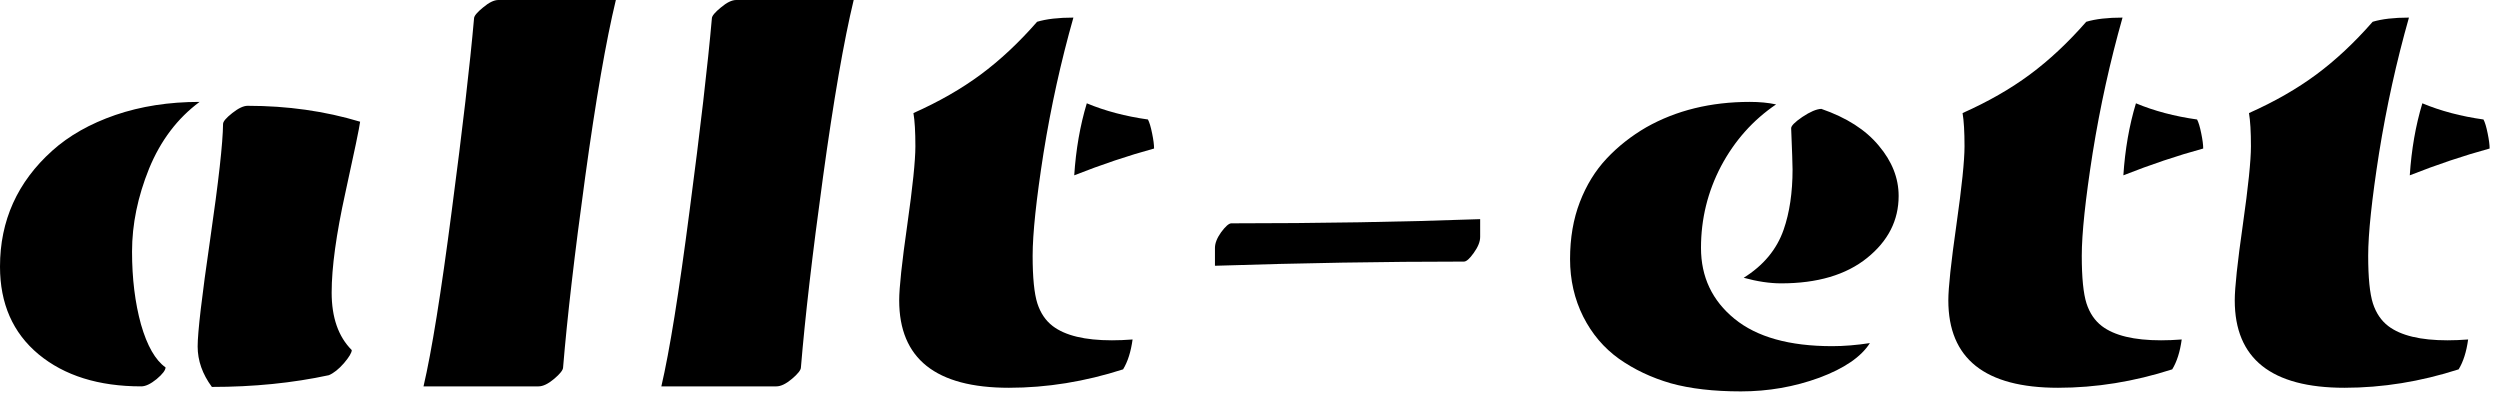
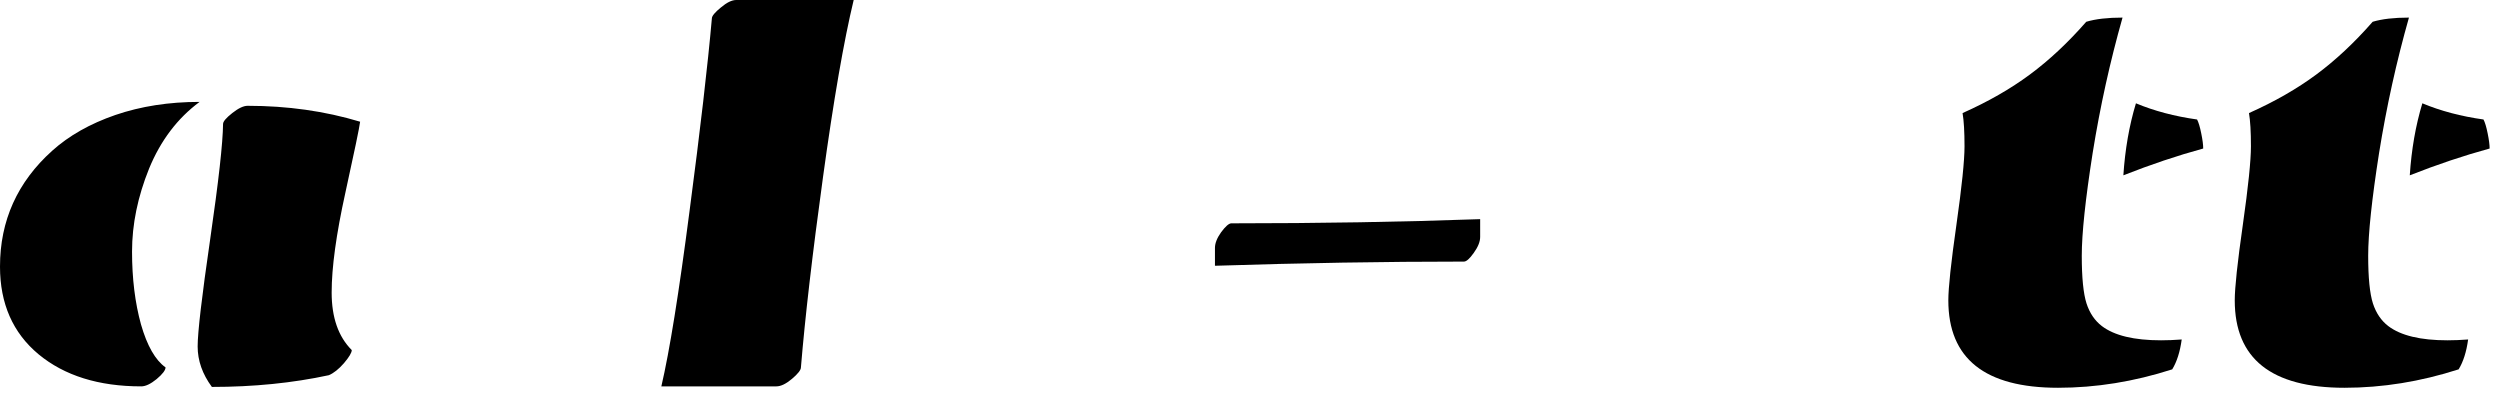
<svg xmlns="http://www.w3.org/2000/svg" width="219" height="35" viewBox="0 0 219 35" fill="none">
  <path d="M215.377 32.355C212.035 33.431 208.7 33.969 205.375 33.969C198.967 33.969 195.764 31.417 195.764 26.314C195.764 25.206 196 22.996 196.473 19.687C196.946 16.361 197.182 14.07 197.182 12.815C197.182 11.543 197.125 10.573 197.011 9.905C199.244 8.91 201.209 7.785 202.905 6.53C204.6 5.275 206.247 3.734 207.845 1.908C208.66 1.663 209.719 1.541 211.024 1.541C209.931 5.389 209.059 9.342 208.407 13.402C207.771 17.461 207.453 20.461 207.453 22.401C207.453 24.325 207.592 25.719 207.869 26.583C208.146 27.431 208.595 28.091 209.214 28.564C210.306 29.395 212.035 29.811 214.399 29.811C214.969 29.811 215.572 29.787 216.208 29.738C216.062 30.814 215.784 31.686 215.377 32.355ZM211.097 15.358C211.244 13.092 211.611 10.989 212.198 9.049C213.795 9.717 215.581 10.19 217.553 10.467C217.684 10.712 217.806 11.119 217.92 11.69C218.034 12.244 218.091 12.684 218.091 13.011C215.825 13.63 213.494 14.413 211.097 15.358Z" fill="black" />
  <path d="M190.287 32.355C186.945 33.431 183.611 33.969 180.285 33.969C173.877 33.969 170.674 31.417 170.674 26.314C170.674 25.206 170.91 22.996 171.383 19.687C171.856 16.361 172.092 14.07 172.092 12.815C172.092 11.543 172.035 10.573 171.921 9.905C174.155 8.91 176.119 7.785 177.815 6.53C179.51 5.275 181.157 3.734 182.755 1.908C183.57 1.663 184.63 1.541 185.934 1.541C184.842 5.389 183.969 9.342 183.317 13.402C182.681 17.461 182.363 20.461 182.363 22.401C182.363 24.325 182.502 25.719 182.779 26.583C183.056 27.431 183.505 28.091 184.124 28.564C185.217 29.395 186.945 29.811 189.309 29.811C189.879 29.811 190.483 29.787 191.118 29.738C190.972 30.814 190.695 31.686 190.287 32.355ZM186.007 15.358C186.154 13.092 186.521 10.989 187.108 9.049C188.705 9.717 190.491 10.19 192.463 10.467C192.594 10.712 192.716 11.119 192.83 11.69C192.944 12.244 193.001 12.684 193.001 13.011C190.735 13.63 188.404 14.413 186.007 15.358Z" fill="black" />
-   <path d="M159.547 9.537C161.764 10.303 163.443 11.38 164.585 12.765C165.742 14.135 166.321 15.602 166.321 17.167C166.321 19.303 165.4 21.113 163.557 22.596C161.715 24.08 159.204 24.822 156.025 24.822C155.031 24.822 153.938 24.659 152.748 24.333C154.476 23.256 155.642 21.854 156.245 20.126C156.767 18.626 157.028 16.866 157.028 14.844C157.028 14.453 156.987 13.254 156.906 11.249C156.889 11.037 157.215 10.703 157.884 10.246C158.569 9.79 159.123 9.553 159.547 9.537ZM155.585 9.146C153.563 10.515 151.958 12.317 150.767 14.55C149.594 16.784 149.007 19.172 149.007 21.716C149.007 24.259 149.985 26.33 151.941 27.927C153.898 29.525 156.751 30.324 160.501 30.324C161.528 30.324 162.628 30.234 163.802 30.055C163.036 31.262 161.56 32.272 159.376 33.087C157.191 33.886 154.9 34.286 152.504 34.286C150.107 34.286 148.061 34.049 146.365 33.577C144.67 33.087 143.154 32.37 141.817 31.425C140.496 30.479 139.453 29.248 138.687 27.732C137.92 26.199 137.537 24.52 137.537 22.694C137.537 20.852 137.822 19.189 138.393 17.705C138.964 16.222 139.746 14.95 140.741 13.89C141.735 12.831 142.893 11.918 144.213 11.151C146.838 9.668 149.863 8.926 153.286 8.926C154.134 8.926 154.9 8.999 155.585 9.146Z" fill="black" />
  <path d="M128.244 22.915C121.315 22.915 114.043 23.037 106.43 23.281V21.716C106.43 21.309 106.609 20.852 106.968 20.347C107.343 19.841 107.636 19.58 107.848 19.564C115.576 19.564 122.847 19.442 129.662 19.197V20.762C129.662 21.17 129.475 21.635 129.1 22.156C128.741 22.662 128.456 22.915 128.244 22.915Z" fill="black" />
-   <path d="M98.383 32.355C95.04 33.431 91.706 33.969 88.38 33.969C81.973 33.969 78.769 31.417 78.769 26.314C78.769 25.206 79.006 22.996 79.479 19.687C79.951 16.361 80.188 14.07 80.188 12.815C80.188 11.543 80.131 10.573 80.017 9.905C82.25 8.91 84.215 7.785 85.91 6.53C87.606 5.275 89.253 3.734 90.85 1.908C91.666 1.663 92.725 1.541 94.03 1.541C92.937 5.389 92.065 9.342 91.413 13.402C90.777 17.461 90.459 20.461 90.459 22.401C90.459 24.325 90.598 25.719 90.875 26.583C91.152 27.431 91.6 28.091 92.22 28.564C93.312 29.395 95.04 29.811 97.404 29.811C97.975 29.811 98.578 29.787 99.214 29.738C99.067 30.814 98.79 31.686 98.383 32.355ZM94.103 15.358C94.25 13.092 94.617 10.989 95.203 9.049C96.801 9.717 98.586 10.19 100.559 10.467C100.69 10.712 100.812 11.119 100.926 11.69C101.04 12.244 101.097 12.684 101.097 13.011C98.831 13.63 96.5 14.413 94.103 15.358Z" fill="black" />
  <path d="M70.161 32.183C70.161 32.411 69.9 32.745 69.379 33.186C68.857 33.626 68.4 33.846 68.009 33.846H57.934C58.651 30.781 59.474 25.662 60.404 18.488C61.349 11.315 62.001 5.69 62.36 1.614C62.36 1.402 62.621 1.084 63.143 0.66C63.664 0.22 64.113 0 64.488 0H74.783C73.919 3.587 73.022 8.763 72.093 15.529C71.164 22.279 70.52 27.83 70.161 32.183Z" fill="black" />
-   <path d="M49.327 32.183C49.327 32.411 49.066 32.745 48.545 33.186C48.023 33.626 47.566 33.846 47.175 33.846H37.1C37.817 30.781 38.64 25.662 39.57 18.488C40.515 11.315 41.167 5.69 41.526 1.614C41.526 1.402 41.787 1.084 42.309 0.66C42.83 0.22 43.279 0 43.654 0H53.949C53.085 3.587 52.188 8.763 51.259 15.529C50.33 22.279 49.686 27.83 49.327 32.183Z" fill="black" />
  <path d="M28.808 32.867C25.629 33.552 22.213 33.895 18.561 33.895C17.73 32.77 17.314 31.588 17.314 30.349C17.314 29.11 17.681 25.971 18.415 20.933C19.148 15.879 19.523 12.521 19.54 10.858C19.54 10.646 19.809 10.328 20.347 9.904C20.885 9.48 21.333 9.268 21.692 9.268C25.181 9.268 28.466 9.733 31.547 10.662C31.482 11.184 31.05 13.262 30.251 16.898C29.452 20.518 29.053 23.428 29.053 25.629C29.053 27.813 29.64 29.493 30.814 30.666C30.814 30.895 30.585 31.278 30.129 31.816C29.672 32.338 29.232 32.688 28.808 32.867ZM17.485 8.926C15.545 10.361 14.07 12.309 13.059 14.771C12.065 17.232 11.567 19.654 11.567 22.034C11.567 24.398 11.828 26.525 12.35 28.417C12.888 30.291 13.605 31.547 14.502 32.183C14.502 32.427 14.241 32.77 13.719 33.21C13.198 33.634 12.749 33.846 12.374 33.846C8.641 33.846 5.641 32.908 3.375 31.033C1.125 29.158 0 26.599 0 23.354C0 19.327 1.524 15.944 4.573 13.205C6.04 11.885 7.883 10.841 10.1 10.075C12.334 9.309 14.795 8.926 17.485 8.926Z" fill="black" />
</svg>